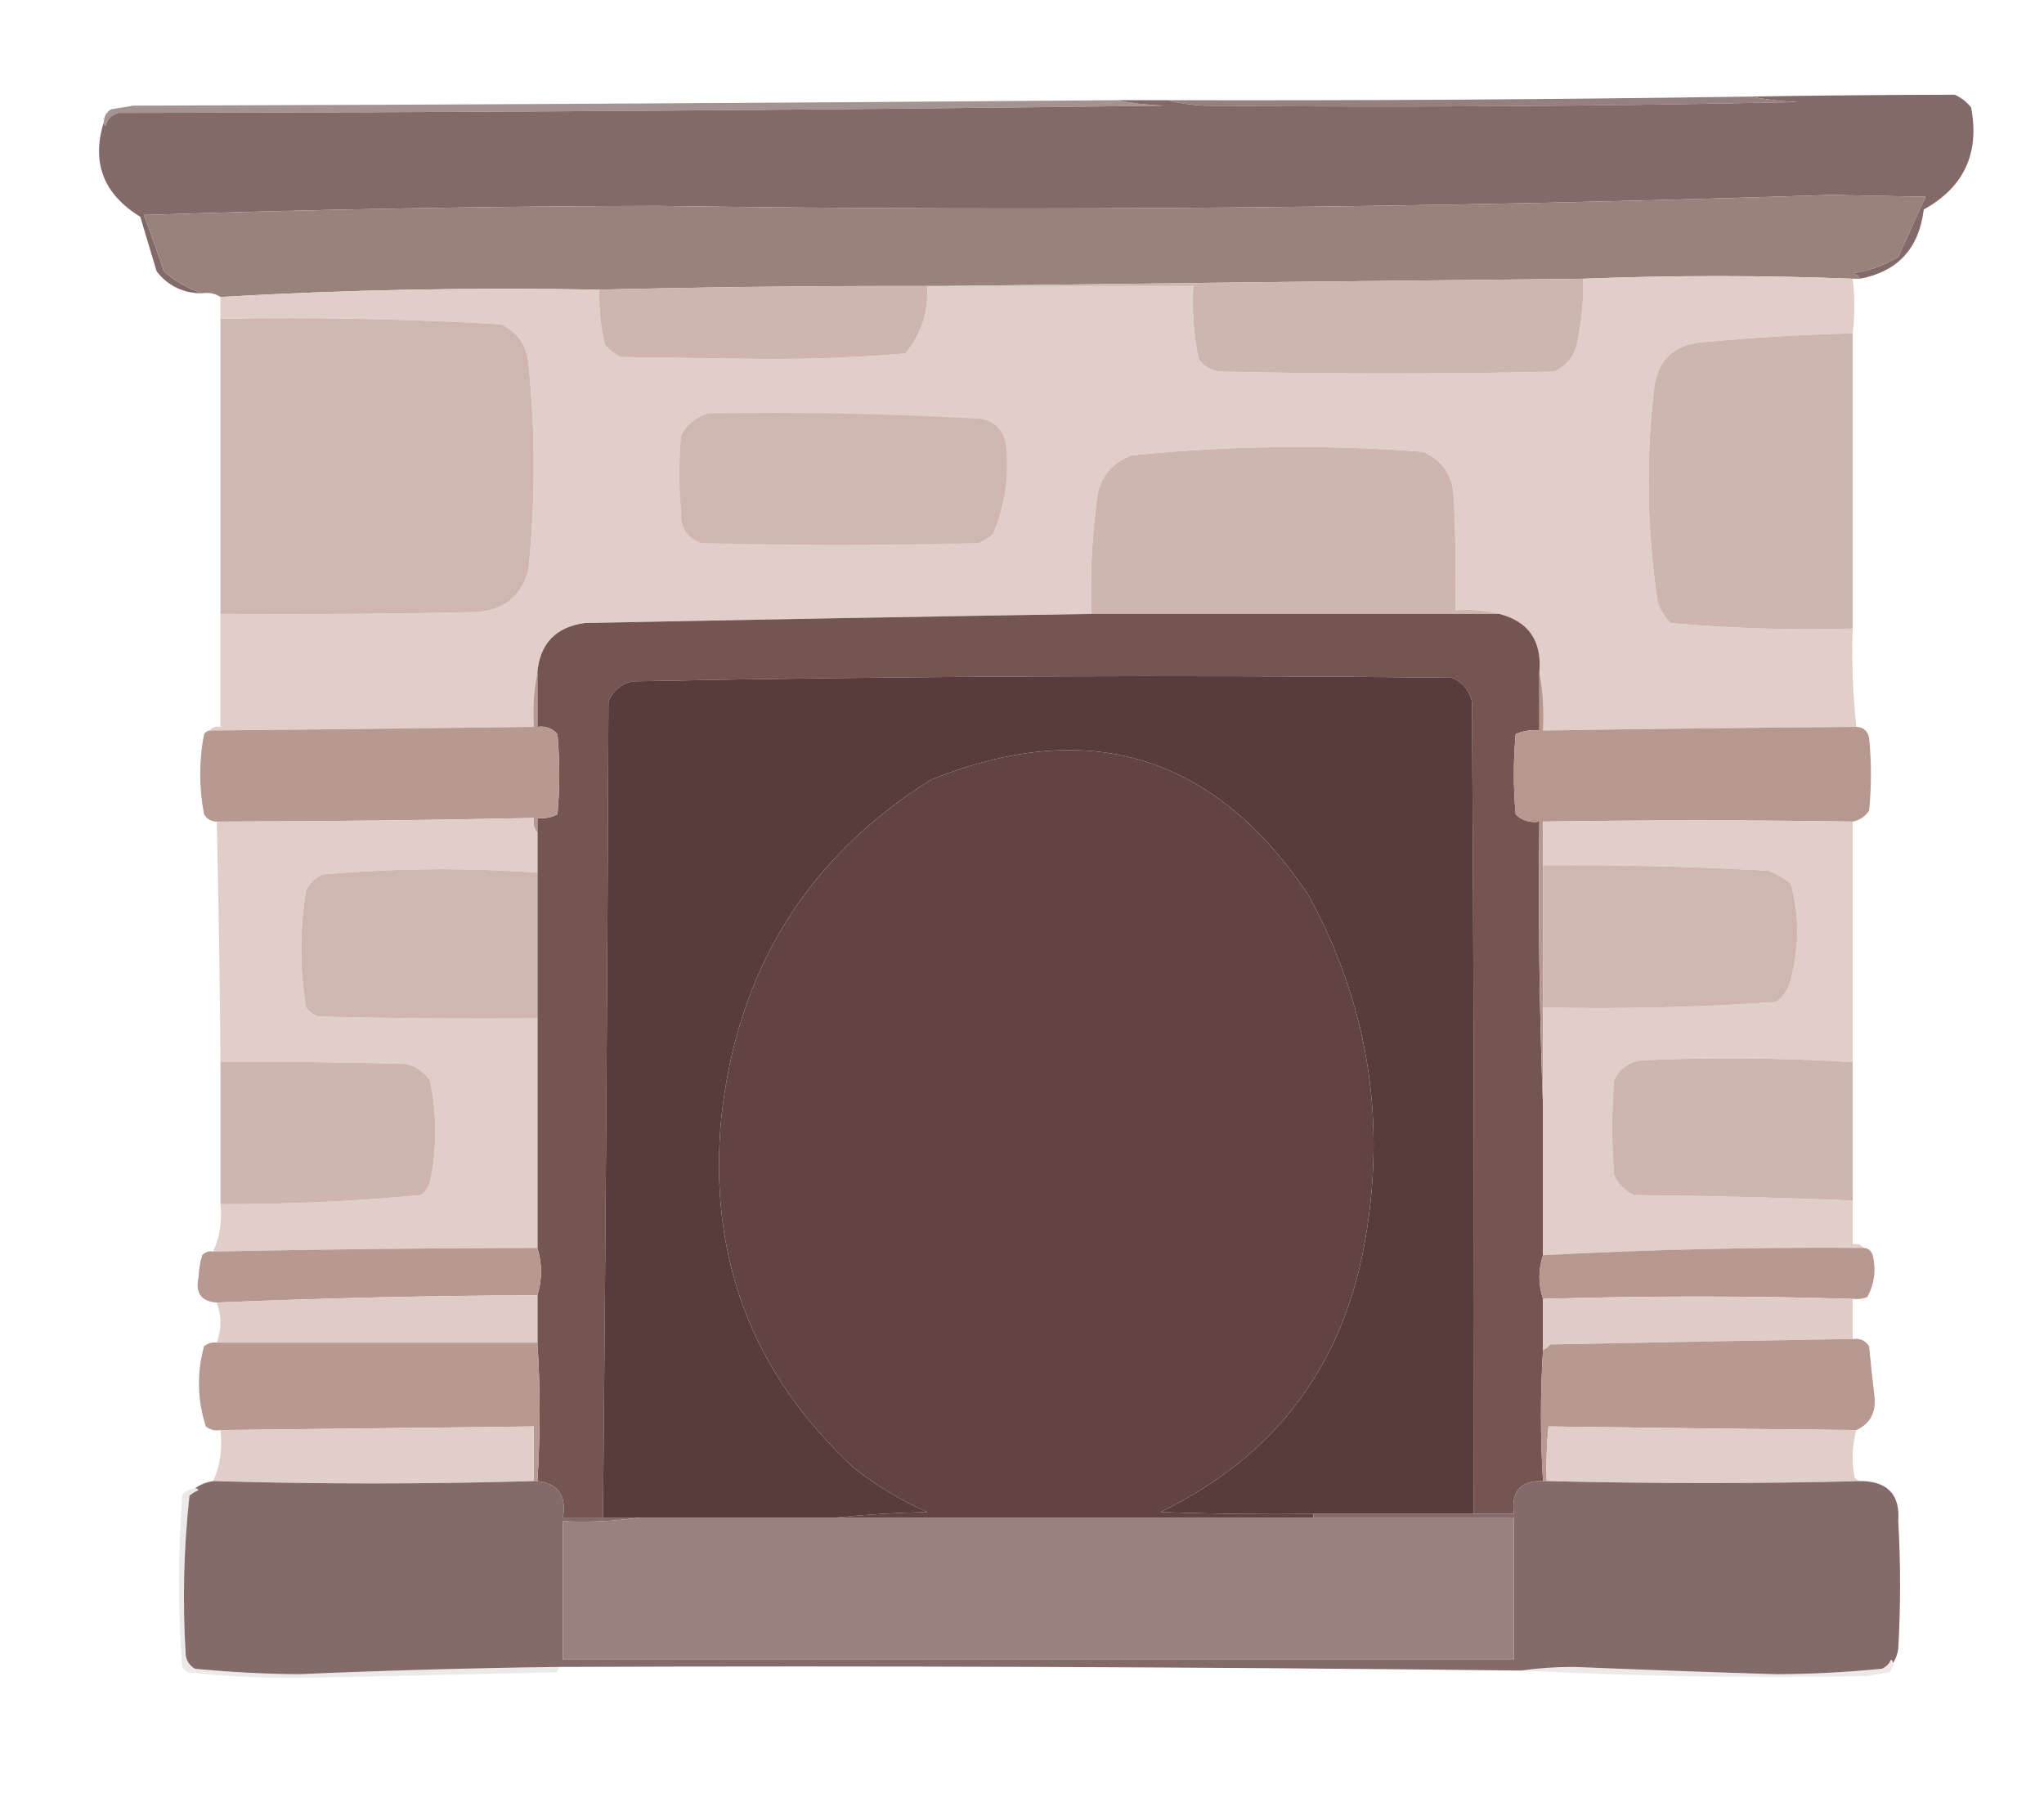
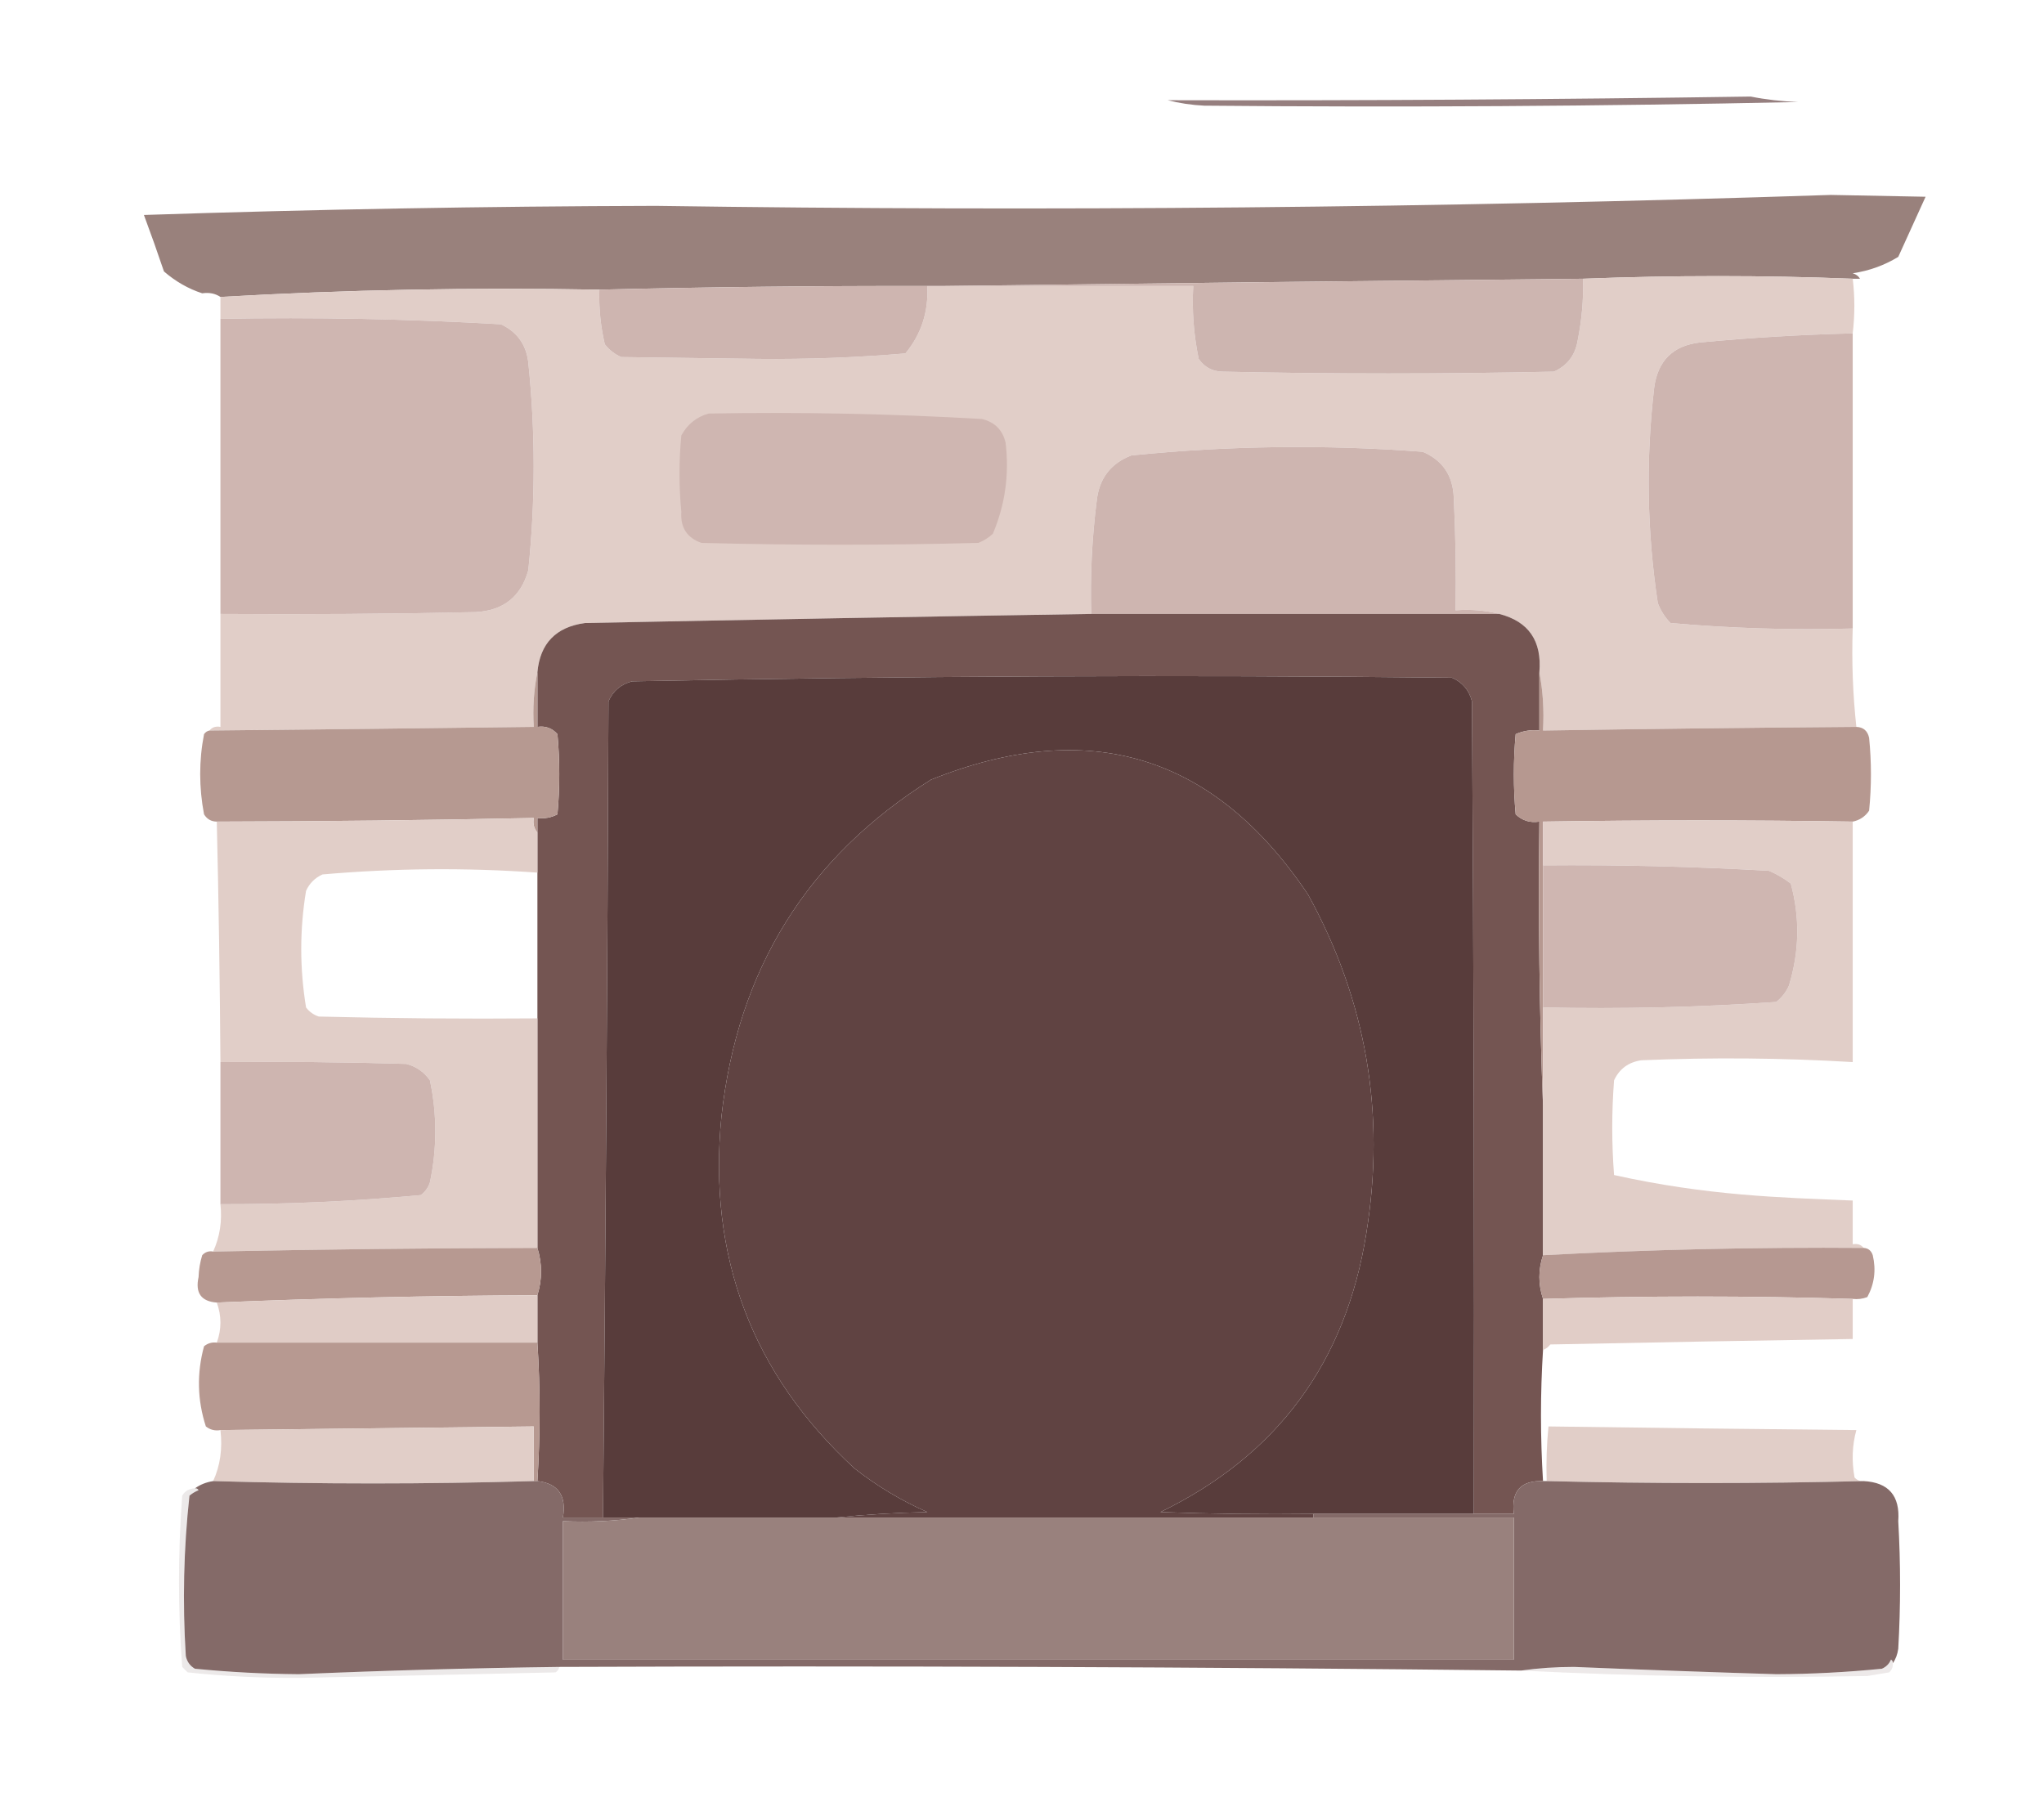
<svg xmlns="http://www.w3.org/2000/svg" version="1.1" width="561px" height="497px" style="shape-rendering:geometricPrecision; text-rendering:geometricPrecision; image-rendering:optimizeQuality; fill-rule:evenodd; clip-rule:evenodd">
  <g>
-     <path style="opacity:0.65" fill="#755958" d="M 306.5,27.5 C 310.647,28.325 314.981,28.825 319.5,29C 223.839,30.213 128.172,30.879 32.5,31C 30.667,31.5 29.5,32.667 29,34.5C 28.601,34.272 28.435,33.938 28.5,33.5C 28.511,31.983 29.177,30.816 30.5,30C 32.5,29.667 34.5,29.333 36.5,29C 126.503,28.734 216.503,28.234 306.5,27.5 Z" />
-   </g>
+     </g>
  <g>
    <path style="opacity:0.734" fill="#705151" d="M 480.5,26.5 C 484.647,27.325 488.981,27.825 493.5,28C 439.17,29.165 384.837,29.498 330.5,29C 326.975,28.821 323.641,28.321 320.5,27.5C 373.837,27.633 427.171,27.299 480.5,26.5 Z" />
  </g>
  <g>
-     <path style="opacity:1" fill="#836968" d="M 510.5,76.5 C 510.082,75.778 509.416,75.278 508.5,75C 512.994,74.337 517.161,72.837 521,70.5C 523.506,64.971 526.006,59.471 528.5,54C 519.833,53.833 511.167,53.667 502.5,53.5C 395.027,57.061 287.527,58.061 180,56.5C 133.154,56.622 86.32,57.455 39.5,59C 41.406,64.113 43.239,69.279 45,74.5C 48.205,77.268 51.705,79.268 55.5,80.5C 50.355,80.508 46.189,78.508 43,74.5C 41.499,69.476 39.999,64.476 38.5,59.5C 28.373,53.273 25.04,44.606 28.5,33.5C 28.435,33.938 28.601,34.272 29,34.5C 29.5,32.667 30.667,31.5 32.5,31C 128.172,30.879 223.839,30.213 319.5,29C 314.981,28.825 310.647,28.325 306.5,27.5C 311.167,27.5 315.833,27.5 320.5,27.5C 323.641,28.321 326.975,28.821 330.5,29C 384.837,29.498 439.17,29.165 493.5,28C 488.981,27.825 484.647,27.325 480.5,26.5C 499.172,26.202 517.839,26.035 536.5,26C 538.286,26.785 539.786,27.951 541,29.5C 543.381,42.05 539.047,51.384 528,57.5C 526.688,68.195 520.855,74.528 510.5,76.5 Z" />
-   </g>
+     </g>
  <g>
    <path style="opacity:1" fill="#99817c" d="M 510.5,76.5 C 509.833,76.5 509.167,76.5 508.5,76.5C 483.901,75.54 459.235,75.54 434.5,76.5C 375.671,77.096 317.004,77.762 258.5,78.5C 257.167,78.5 255.833,78.5 254.5,78.5C 224.494,78.438 194.494,78.771 164.5,79.5C 129.611,78.851 94.945,79.517 60.5,81.5C 59.081,80.549 57.415,80.216 55.5,80.5C 51.705,79.268 48.205,77.268 45,74.5C 43.239,69.279 41.406,64.113 39.5,59C 86.32,57.455 133.154,56.622 180,56.5C 287.527,58.061 395.027,57.061 502.5,53.5C 511.167,53.667 519.833,53.833 528.5,54C 526.006,59.471 523.506,64.971 521,70.5C 517.161,72.837 512.994,74.337 508.5,75C 509.416,75.278 510.082,75.778 510.5,76.5 Z" />
  </g>
  <g>
    <path style="opacity:1" fill="#e1cec8" d="M 508.5,76.5 C 509.099,81.436 509.099,86.436 508.5,91.5C 494.474,91.836 480.474,92.67 466.5,94C 459.131,94.867 454.964,99.034 454,106.5C 451.703,126.231 452.036,145.898 455,165.5C 455.792,167.587 456.959,169.421 458.5,171C 475.072,172.471 491.738,172.971 508.5,172.5C 508.196,181.584 508.529,190.584 509.5,199.5C 480.832,199.72 452.165,200.053 423.5,200.5C 423.821,194.974 423.488,189.64 422.5,184.5C 423.228,175.909 419.561,170.576 411.5,168.5C 407.702,167.517 403.702,167.183 399.5,167.5C 399.666,157.161 399.5,146.828 399,136.5C 398.754,130.49 395.92,126.323 390.5,124C 363.814,121.962 337.147,122.295 310.5,125C 304.812,127.193 301.645,131.36 301,137.5C 299.696,147.789 299.196,158.122 299.5,168.5C 253.168,169.235 206.835,170.068 160.5,171C 152.556,172.109 148.223,176.609 147.5,184.5C 146.513,189.305 146.179,194.305 146.5,199.5C 116.834,199.877 87.167,200.21 57.5,200.5C 58.209,199.596 59.209,199.263 60.5,199.5C 60.5,189.167 60.5,178.833 60.5,168.5C 83.836,168.667 107.169,168.5 130.5,168C 138.157,167.602 142.99,163.769 145,156.5C 146.967,137.501 146.967,118.501 145,99.5C 144.444,94.611 141.944,91.111 137.5,89C 111.898,87.528 86.231,87.028 60.5,87.5C 60.5,85.5 60.5,83.5 60.5,81.5C 94.945,79.517 129.611,78.851 164.5,79.5C 164.34,84.566 164.84,89.566 166,94.5C 167.214,96.049 168.714,97.216 170.5,98C 183,98.167 195.5,98.333 208,98.5C 221.566,98.64 235.066,98.14 248.5,97C 252.871,91.711 254.871,85.544 254.5,78.5C 255.833,78.5 257.167,78.5 258.5,78.5C 281.5,78.5 304.5,78.5 327.5,78.5C 327.123,85.257 327.623,91.924 329,98.5C 330.558,100.768 332.724,101.934 335.5,102C 365.833,102.667 396.167,102.667 426.5,102C 430.165,100.332 432.332,97.499 433,93.5C 434.131,87.888 434.631,82.221 434.5,76.5C 459.235,75.54 483.901,75.54 508.5,76.5 Z" />
  </g>
  <g>
    <path style="opacity:1" fill="#cdb5b0" d="M 434.5,76.5 C 434.631,82.221 434.131,87.888 433,93.5C 432.332,97.499 430.165,100.332 426.5,102C 396.167,102.667 365.833,102.667 335.5,102C 332.724,101.934 330.558,100.768 329,98.5C 327.623,91.924 327.123,85.257 327.5,78.5C 304.5,78.5 281.5,78.5 258.5,78.5C 317.004,77.762 375.671,77.096 434.5,76.5 Z" />
  </g>
  <g>
    <path style="opacity:1" fill="#ceb5b0" d="M 254.5,78.5 C 254.871,85.544 252.871,91.711 248.5,97C 235.066,98.14 221.566,98.64 208,98.5C 195.5,98.333 183,98.167 170.5,98C 168.714,97.216 167.214,96.049 166,94.5C 164.84,89.566 164.34,84.566 164.5,79.5C 194.494,78.771 224.494,78.438 254.5,78.5 Z" />
  </g>
  <g>
    <path style="opacity:1" fill="#cfb6b1" d="M 60.5,87.5 C 86.231,87.028 111.898,87.528 137.5,89C 141.944,91.111 144.444,94.611 145,99.5C 146.967,118.501 146.967,137.501 145,156.5C 142.99,163.769 138.157,167.602 130.5,168C 107.169,168.5 83.836,168.667 60.5,168.5C 60.5,141.5 60.5,114.5 60.5,87.5 Z" />
  </g>
  <g>
    <path style="opacity:1" fill="#ceb5b0" d="M 508.5,91.5 C 508.5,118.5 508.5,145.5 508.5,172.5C 491.738,172.971 475.072,172.471 458.5,171C 456.959,169.421 455.792,167.587 455,165.5C 452.036,145.898 451.703,126.231 454,106.5C 454.964,99.034 459.131,94.867 466.5,94C 480.474,92.67 494.474,91.836 508.5,91.5 Z" />
  </g>
  <g>
    <path style="opacity:1" fill="#cfb6b1" d="M 194.5,113.5 C 219.544,113.048 244.544,113.548 269.5,115C 273,115.833 275.167,118 276,121.5C 277.04,130.188 275.873,138.522 272.5,146.5C 271.335,147.584 270.002,148.417 268.5,149C 243.167,149.667 217.833,149.667 192.5,149C 188.546,147.602 186.712,144.768 187,140.5C 186.333,133.5 186.333,126.5 187,119.5C 188.707,116.41 191.207,114.41 194.5,113.5 Z" />
  </g>
  <g>
    <path style="opacity:1" fill="#ceb5b0" d="M 411.5,168.5 C 374.167,168.5 336.833,168.5 299.5,168.5C 299.196,158.122 299.696,147.789 301,137.5C 301.645,131.36 304.812,127.193 310.5,125C 337.147,122.295 363.814,121.962 390.5,124C 395.92,126.323 398.754,130.49 399,136.5C 399.5,146.828 399.666,157.161 399.5,167.5C 403.702,167.183 407.702,167.517 411.5,168.5 Z" />
  </g>
  <g>
    <path style="opacity:1" fill="#745552" d="M 299.5,168.5 C 336.833,168.5 374.167,168.5 411.5,168.5C 419.561,170.576 423.228,175.909 422.5,184.5C 422.5,189.833 422.5,195.167 422.5,200.5C 420.208,200.244 418.041,200.577 416,201.5C 415.333,208.833 415.333,216.167 416,223.5C 417.789,225.229 419.956,225.896 422.5,225.5C 422.169,251.672 422.502,277.672 423.5,303.5C 423.5,317.167 423.5,330.833 423.5,344.5C 422.167,348.5 422.167,352.5 423.5,356.5C 423.5,361.167 423.5,365.833 423.5,370.5C 422.751,382.428 422.751,394.428 423.5,406.5C 417.381,406.291 414.714,409.291 415.5,415.5C 411.833,415.5 408.167,415.5 404.5,415.5C 404.667,341.166 404.5,266.833 404,192.5C 403.214,189.417 401.381,187.251 398.5,186C 323.494,185.186 248.494,185.519 173.5,187C 170.417,187.786 168.251,189.619 167,192.5C 166.718,267.17 166.218,341.836 165.5,416.5C 161.833,416.5 158.167,416.5 154.5,416.5C 155.523,410.484 153.19,407.151 147.5,406.5C 148.307,393.763 148.307,381.096 147.5,368.5C 147.5,364.167 147.5,359.833 147.5,355.5C 148.833,351.167 148.833,346.833 147.5,342.5C 147.5,321.5 147.5,300.5 147.5,279.5C 147.5,266.167 147.5,252.833 147.5,239.5C 147.5,235.833 147.5,232.167 147.5,228.5C 147.5,227.167 147.5,225.833 147.5,224.5C 149.467,224.739 151.301,224.406 153,223.5C 153.667,216.167 153.667,208.833 153,201.5C 151.556,199.845 149.722,199.178 147.5,199.5C 147.5,194.5 147.5,189.5 147.5,184.5C 148.223,176.609 152.556,172.109 160.5,171C 206.835,170.068 253.168,169.235 299.5,168.5 Z" />
  </g>
  <g>
    <path style="opacity:1" fill="#583c3b" d="M 404.5,415.5 C 389.833,415.5 375.167,415.5 360.5,415.5C 346.496,415.667 332.496,415.5 318.5,415C 350.556,399.434 369.389,373.934 375,338.5C 380.347,305.579 375.013,274.579 359,245.5C 333.282,207.134 298.782,196.634 255.5,214C 221.579,235.281 202.413,266.114 198,306.5C 194.239,344.906 206.405,377.073 234.5,403C 240.683,407.859 247.35,411.859 254.5,415C 245.99,415.171 237.657,415.671 229.5,416.5C 211.5,416.5 193.5,416.5 175.5,416.5C 172.167,416.5 168.833,416.5 165.5,416.5C 166.218,341.836 166.718,267.17 167,192.5C 168.251,189.619 170.417,187.786 173.5,187C 248.494,185.519 323.494,185.186 398.5,186C 401.381,187.251 403.214,189.417 404,192.5C 404.5,266.833 404.667,341.166 404.5,415.5 Z" />
  </g>
  <g>
    <path style="opacity:1" fill="#b69991" d="M 147.5,184.5 C 147.5,189.5 147.5,194.5 147.5,199.5C 149.722,199.178 151.556,199.845 153,201.5C 153.667,208.833 153.667,216.167 153,223.5C 151.301,224.406 149.467,224.739 147.5,224.5C 147.5,225.833 147.5,227.167 147.5,228.5C 146.566,227.432 146.232,226.099 146.5,224.5C 117.504,225.112 88.504,225.445 59.5,225.5C 57.983,225.489 56.816,224.823 56,223.5C 54.593,216.093 54.593,208.759 56,201.5C 56.383,200.944 56.883,200.611 57.5,200.5C 87.167,200.21 116.834,199.877 146.5,199.5C 146.179,194.305 146.513,189.305 147.5,184.5 Z" />
  </g>
  <g>
    <path style="opacity:1" fill="#b69890" d="M 422.5,184.5 C 423.488,189.64 423.821,194.974 423.5,200.5C 452.165,200.053 480.832,199.72 509.5,199.5C 511.411,199.574 512.578,200.574 513,202.5C 513.667,209.167 513.667,215.833 513,222.5C 511.908,224.117 510.408,225.117 508.5,225.5C 480.24,225.053 451.907,225.053 423.5,225.5C 423.5,229.5 423.5,233.5 423.5,237.5C 423.5,250.5 423.5,263.5 423.5,276.5C 423.5,285.5 423.5,294.5 423.5,303.5C 422.502,277.672 422.169,251.672 422.5,225.5C 419.956,225.896 417.789,225.229 416,223.5C 415.333,216.167 415.333,208.833 416,201.5C 418.041,200.577 420.208,200.244 422.5,200.5C 422.5,195.167 422.5,189.833 422.5,184.5 Z" />
  </g>
  <g>
    <path style="opacity:1" fill="#604342" d="M 360.5,415.5 C 360.5,415.833 360.5,416.167 360.5,416.5C 316.833,416.5 273.167,416.5 229.5,416.5C 237.657,415.671 245.99,415.171 254.5,415C 247.35,411.859 240.683,407.859 234.5,403C 206.405,377.073 194.239,344.906 198,306.5C 202.413,266.114 221.579,235.281 255.5,214C 298.782,196.634 333.282,207.134 359,245.5C 375.013,274.579 380.347,305.579 375,338.5C 369.389,373.934 350.556,399.434 318.5,415C 332.496,415.5 346.496,415.667 360.5,415.5 Z" />
  </g>
  <g>
    <path style="opacity:1" fill="#e1cec8" d="M 147.5,228.5 C 147.5,232.167 147.5,235.833 147.5,239.5C 127.878,238.107 108.211,238.274 88.5,240C 86.43,240.948 84.93,242.448 84,244.5C 82.241,255.126 82.241,265.792 84,276.5C 84.903,277.701 86.069,278.535 87.5,279C 107.497,279.5 127.497,279.667 147.5,279.5C 147.5,300.5 147.5,321.5 147.5,342.5C 117.83,342.56 88.163,342.893 58.5,343.5C 60.334,339.486 61.001,335.153 60.5,330.5C 78.909,330.541 97.242,329.707 115.5,328C 116.701,327.097 117.535,325.931 118,324.5C 119.966,315.175 119.966,305.842 118,296.5C 116.363,294.19 114.196,292.69 111.5,292C 94.503,291.5 77.503,291.333 60.5,291.5C 60.349,269.471 60.015,247.471 59.5,225.5C 88.504,225.445 117.504,225.112 146.5,224.5C 146.232,226.099 146.566,227.432 147.5,228.5 Z" />
  </g>
  <g>
-     <path style="opacity:1" fill="#e1cec8" d="M 508.5,225.5 C 508.5,247.5 508.5,269.5 508.5,291.5C 489.24,290.347 469.907,290.18 450.5,291C 446.98,291.504 444.48,293.337 443,296.5C 442.333,305.167 442.333,313.833 443,322.5C 444.167,325 446,326.833 448.5,328C 468.573,328.179 488.573,328.679 508.5,329.5C 508.5,333.5 508.5,337.5 508.5,341.5C 509.791,341.263 510.791,341.596 511.5,342.5C 482.083,342.275 452.75,342.942 423.5,344.5C 423.5,330.833 423.5,317.167 423.5,303.5C 423.5,294.5 423.5,285.5 423.5,276.5C 444.9,276.966 466.233,276.466 487.5,275C 489.049,273.786 490.215,272.286 491,270.5C 493.861,261.135 494.028,251.801 491.5,242.5C 489.664,241.081 487.664,239.914 485.5,239C 464.85,237.818 444.183,237.318 423.5,237.5C 423.5,233.5 423.5,229.5 423.5,225.5C 451.907,225.053 480.24,225.053 508.5,225.5 Z" />
+     <path style="opacity:1" fill="#e1cec8" d="M 508.5,225.5 C 508.5,247.5 508.5,269.5 508.5,291.5C 489.24,290.347 469.907,290.18 450.5,291C 446.98,291.504 444.48,293.337 443,296.5C 442.333,305.167 442.333,313.833 443,322.5C 468.573,328.179 488.573,328.679 508.5,329.5C 508.5,333.5 508.5,337.5 508.5,341.5C 509.791,341.263 510.791,341.596 511.5,342.5C 482.083,342.275 452.75,342.942 423.5,344.5C 423.5,330.833 423.5,317.167 423.5,303.5C 423.5,294.5 423.5,285.5 423.5,276.5C 444.9,276.966 466.233,276.466 487.5,275C 489.049,273.786 490.215,272.286 491,270.5C 493.861,261.135 494.028,251.801 491.5,242.5C 489.664,241.081 487.664,239.914 485.5,239C 464.85,237.818 444.183,237.318 423.5,237.5C 423.5,233.5 423.5,229.5 423.5,225.5C 451.907,225.053 480.24,225.053 508.5,225.5 Z" />
  </g>
  <g>
-     <path style="opacity:1" fill="#cfb6b1" d="M 147.5,239.5 C 147.5,252.833 147.5,266.167 147.5,279.5C 127.497,279.667 107.497,279.5 87.5,279C 86.069,278.535 84.903,277.701 84,276.5C 82.241,265.792 82.241,255.126 84,244.5C 84.93,242.448 86.43,240.948 88.5,240C 108.211,238.274 127.878,238.107 147.5,239.5 Z" />
-   </g>
+     </g>
  <g>
    <path style="opacity:1" fill="#cfb6b1" d="M 423.5,237.5 C 444.183,237.318 464.85,237.818 485.5,239C 487.664,239.914 489.664,241.081 491.5,242.5C 494.028,251.801 493.861,261.135 491,270.5C 490.215,272.286 489.049,273.786 487.5,275C 466.233,276.466 444.9,276.966 423.5,276.5C 423.5,263.5 423.5,250.5 423.5,237.5 Z" />
  </g>
  <g>
-     <path style="opacity:1" fill="#ceb5b0" d="M 508.5,291.5 C 508.5,304.167 508.5,316.833 508.5,329.5C 488.573,328.679 468.573,328.179 448.5,328C 446,326.833 444.167,325 443,322.5C 442.333,313.833 442.333,305.167 443,296.5C 444.48,293.337 446.98,291.504 450.5,291C 469.907,290.18 489.24,290.347 508.5,291.5 Z" />
-   </g>
+     </g>
  <g>
    <path style="opacity:1" fill="#ceb5b0" d="M 60.5,291.5 C 77.503,291.333 94.503,291.5 111.5,292C 114.196,292.69 116.363,294.19 118,296.5C 119.966,305.842 119.966,315.175 118,324.5C 117.535,325.931 116.701,327.097 115.5,328C 97.242,329.707 78.909,330.541 60.5,330.5C 60.5,317.5 60.5,304.5 60.5,291.5 Z" />
  </g>
  <g>
    <path style="opacity:1" fill="#b79991" d="M 147.5,342.5 C 148.833,346.833 148.833,351.167 147.5,355.5C 118.148,355.603 88.815,356.27 59.5,357.5C 55.208,357.191 53.541,354.858 54.5,350.5C 54.572,348.44 54.905,346.44 55.5,344.5C 56.325,343.614 57.325,343.281 58.5,343.5C 88.163,342.893 117.83,342.56 147.5,342.5 Z" />
  </g>
  <g>
    <path style="opacity:1" fill="#b69891" d="M 511.5,342.5 C 512.75,342.577 513.583,343.244 514,344.5C 514.956,348.572 514.456,352.405 512.5,356C 511.207,356.49 509.873,356.657 508.5,356.5C 480.119,355.627 451.786,355.627 423.5,356.5C 422.167,352.5 422.167,348.5 423.5,344.5C 452.75,342.942 482.083,342.275 511.5,342.5 Z" />
  </g>
  <g>
    <path style="opacity:1" fill="#e0ccc6" d="M 147.5,355.5 C 147.5,359.833 147.5,364.167 147.5,368.5C 118.167,368.5 88.833,368.5 59.5,368.5C 60.833,364.833 60.833,361.167 59.5,357.5C 88.815,356.27 118.148,355.603 147.5,355.5 Z" />
  </g>
  <g>
    <path style="opacity:1" fill="#e1cdc7" d="M 508.5,356.5 C 508.5,360.167 508.5,363.833 508.5,367.5C 480.834,367.936 453.167,368.436 425.5,369C 424.956,369.717 424.289,370.217 423.5,370.5C 423.5,365.833 423.5,361.167 423.5,356.5C 451.786,355.627 480.119,355.627 508.5,356.5 Z" />
  </g>
  <g>
    <path style="opacity:1" fill="#b79991" d="M 59.5,368.5 C 88.833,368.5 118.167,368.5 147.5,368.5C 148.307,381.096 148.307,393.763 147.5,406.5C 147.167,406.5 146.833,406.5 146.5,406.5C 146.5,401.5 146.5,396.5 146.5,391.5C 117.833,391.833 89.167,392.167 60.5,392.5C 59.022,392.762 57.689,392.429 56.5,391.5C 54.152,384.248 53.985,376.915 56,369.5C 57.011,368.663 58.178,368.33 59.5,368.5 Z" />
  </g>
  <g>
-     <path style="opacity:1" fill="#b79991" d="M 508.5,367.5 C 510.451,367.227 511.951,367.893 513,369.5C 513.434,374.174 513.934,378.841 514.5,383.5C 514.868,387.803 513.201,390.803 509.5,392.5C 481.431,392.229 453.265,391.896 425,391.5C 424.501,396.489 424.334,401.489 424.5,406.5C 424.167,406.5 423.833,406.5 423.5,406.5C 422.751,394.428 422.751,382.428 423.5,370.5C 424.289,370.217 424.956,369.717 425.5,369C 453.167,368.436 480.834,367.936 508.5,367.5 Z" />
-   </g>
+     </g>
  <g>
    <path style="opacity:1" fill="#e1cec8" d="M 146.5,406.5 C 117,407.356 87.666,407.356 58.5,406.5C 60.436,402.285 61.103,397.619 60.5,392.5C 89.167,392.167 117.833,391.833 146.5,391.5C 146.5,396.5 146.5,401.5 146.5,406.5 Z" />
  </g>
  <g>
    <path style="opacity:0.999" fill="#e1cec8" d="M 509.5,392.5 C 508.353,396.646 508.186,400.98 509,405.5C 509.671,406.252 510.504,406.586 511.5,406.5C 482.668,407.219 453.668,407.219 424.5,406.5C 424.334,401.489 424.501,396.489 425,391.5C 453.265,391.896 481.431,392.229 509.5,392.5 Z" />
  </g>
  <g>
    <path style="opacity:1" fill="#846a68" d="M 58.5,406.5 C 87.666,407.356 117,407.356 146.5,406.5C 146.833,406.5 147.167,406.5 147.5,406.5C 153.19,407.151 155.523,410.484 154.5,416.5C 158.167,416.5 161.833,416.5 165.5,416.5C 168.833,416.5 172.167,416.5 175.5,416.5C 168.687,417.491 161.687,417.825 154.5,417.5C 154.5,430.167 154.5,442.833 154.5,455.5C 241.5,455.5 328.5,455.5 415.5,455.5C 415.5,442.5 415.5,429.5 415.5,416.5C 397.167,416.5 378.833,416.5 360.5,416.5C 360.5,416.167 360.5,415.833 360.5,415.5C 375.167,415.5 389.833,415.5 404.5,415.5C 408.167,415.5 411.833,415.5 415.5,415.5C 414.714,409.291 417.381,406.291 423.5,406.5C 423.833,406.5 424.167,406.5 424.5,406.5C 453.668,407.219 482.668,407.219 511.5,406.5C 518.352,406.859 521.519,410.525 521,417.5C 521.667,429.167 521.667,440.833 521,452.5C 520.79,454.058 520.29,455.391 519.5,456.5C 519.565,456.062 519.399,455.728 519,455.5C 518.5,456.667 517.667,457.5 516.5,458C 506.859,458.962 497.192,459.462 487.5,459.5C 468.997,458.935 450.497,458.268 432,457.5C 426.988,457.501 422.155,457.834 417.5,458.5C 329.571,457.503 241.571,457.169 153.5,457.5C 129.658,457.807 105.825,458.474 82,459.5C 72.477,459.424 62.977,458.924 53.5,458C 52.151,457.228 51.318,456.061 51,454.5C 50.068,439.778 50.401,425.112 52,410.5C 52.75,409.874 53.584,409.374 54.5,409C 54.272,408.601 53.938,408.435 53.5,408.5C 54.93,407.463 56.597,406.796 58.5,406.5 Z" />
  </g>
  <g>
    <path style="opacity:1" fill="#99817d" d="M 175.5,416.5 C 193.5,416.5 211.5,416.5 229.5,416.5C 273.167,416.5 316.833,416.5 360.5,416.5C 378.833,416.5 397.167,416.5 415.5,416.5C 415.5,429.5 415.5,442.5 415.5,455.5C 328.5,455.5 241.5,455.5 154.5,455.5C 154.5,442.833 154.5,430.167 154.5,417.5C 161.687,417.825 168.687,417.491 175.5,416.5 Z" />
  </g>
  <g>
    <path style="opacity:0.122" fill="#694b4b" d="M 53.5,408.5 C 53.938,408.435 54.272,408.601 54.5,409C 53.584,409.374 52.75,409.874 52,410.5C 50.401,425.112 50.068,439.778 51,454.5C 51.318,456.061 52.151,457.228 53.5,458C 62.977,458.924 72.477,459.424 82,459.5C 105.825,458.474 129.658,457.807 153.5,457.5C 153.389,458.117 153.056,458.617 152.5,459C 129.167,459.537 105.834,460.037 82.5,460.5C 72.125,460.586 61.792,460.086 51.5,459C 51,458.5 50.5,458 50,457.5C 48.837,441.868 48.837,426.202 50,410.5C 50.816,409.177 51.983,408.511 53.5,408.5 Z" />
  </g>
  <g>
    <path style="opacity:0.123" fill="#6a4b4b" d="M 519.5,456.5 C 519.586,457.496 519.252,458.329 518.5,459C 516.5,459.333 514.5,459.667 512.5,460C 480.657,460.587 448.99,460.087 417.5,458.5C 422.155,457.834 426.988,457.501 432,457.5C 450.497,458.268 468.997,458.935 487.5,459.5C 497.192,459.462 506.859,458.962 516.5,458C 517.667,457.5 518.5,456.667 519,455.5C 519.399,455.728 519.565,456.062 519.5,456.5 Z" />
  </g>
</svg>